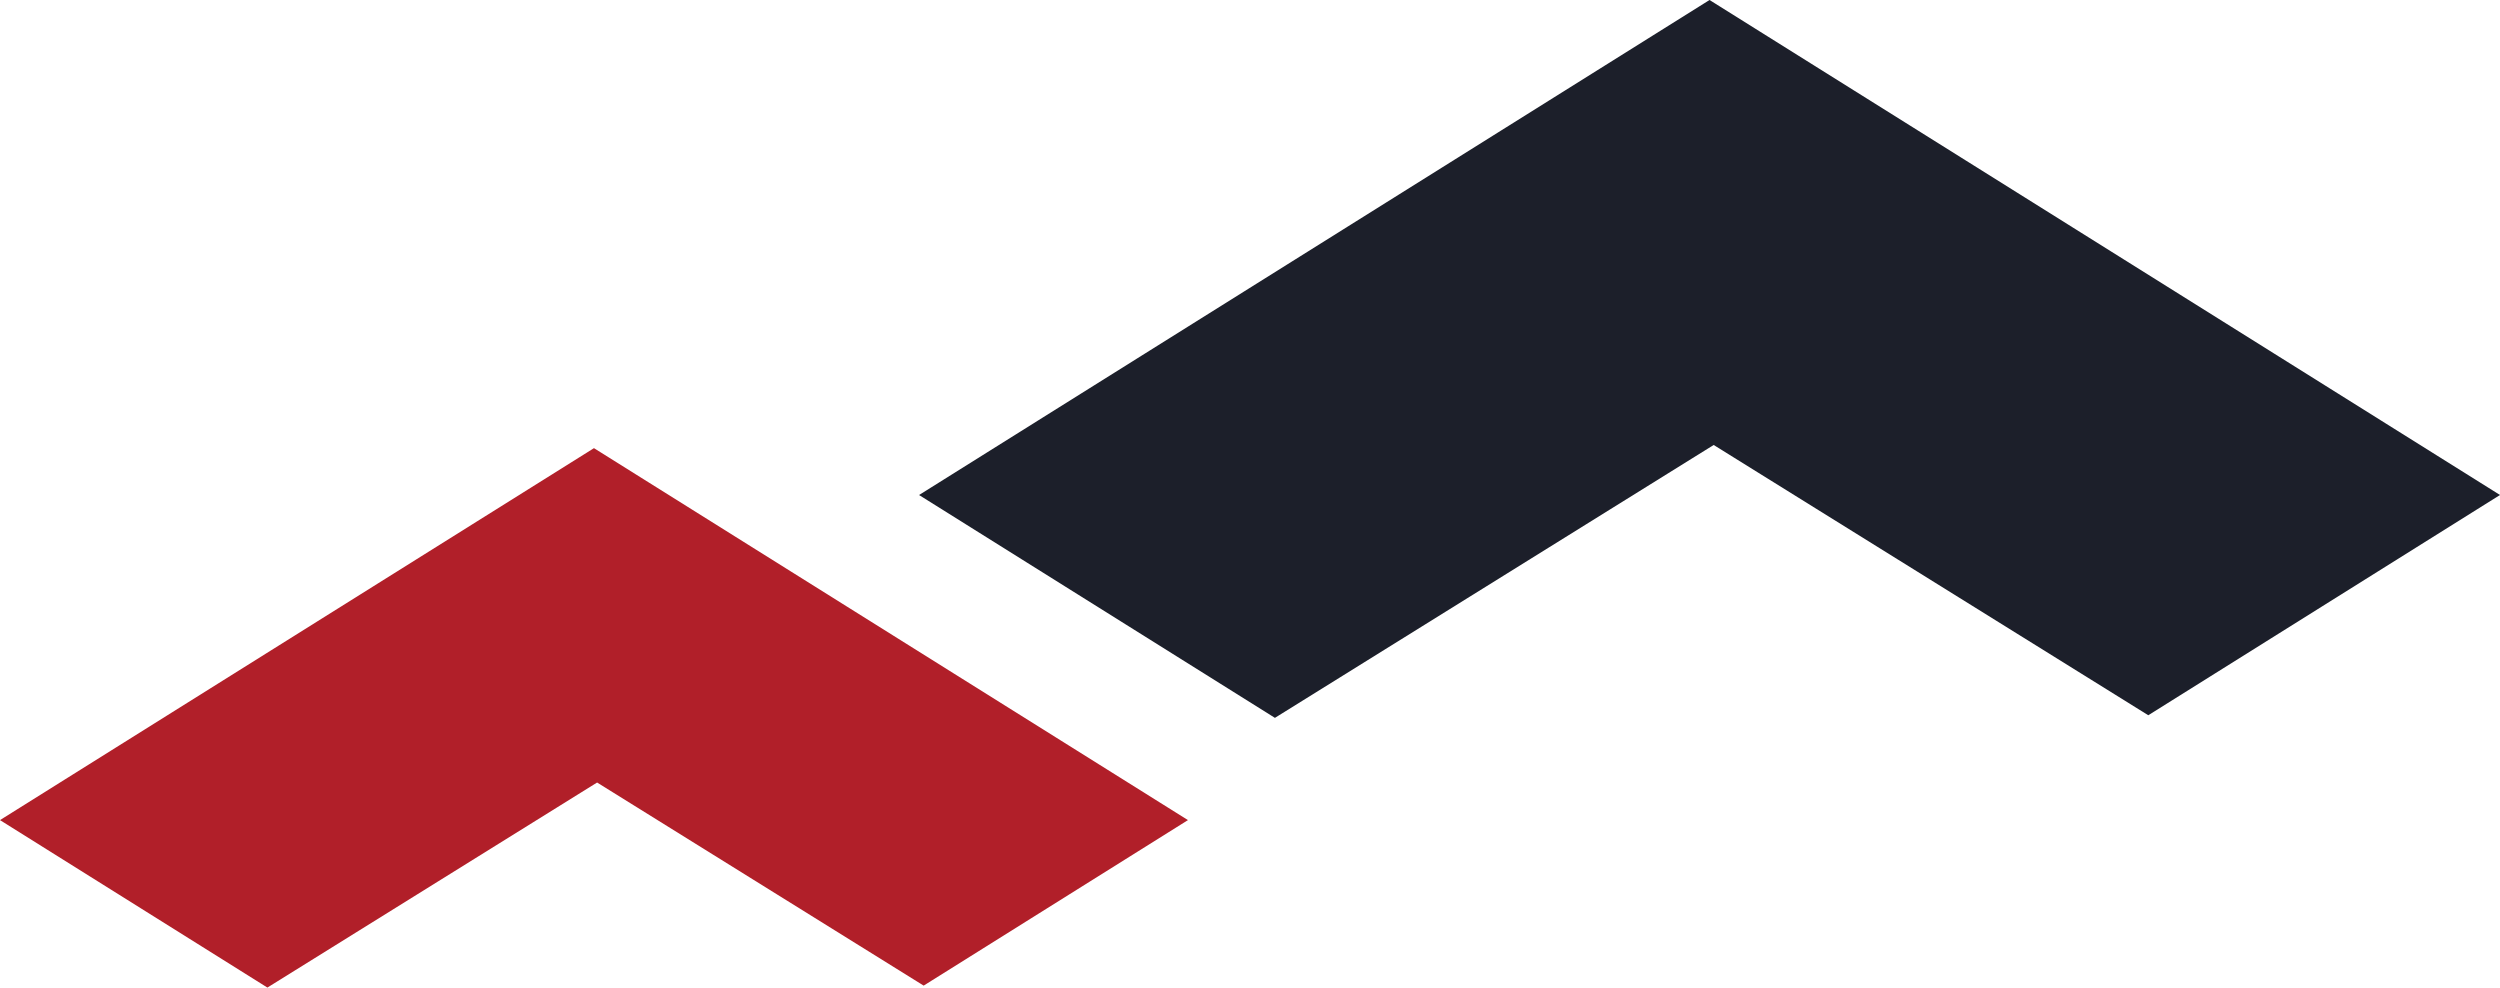
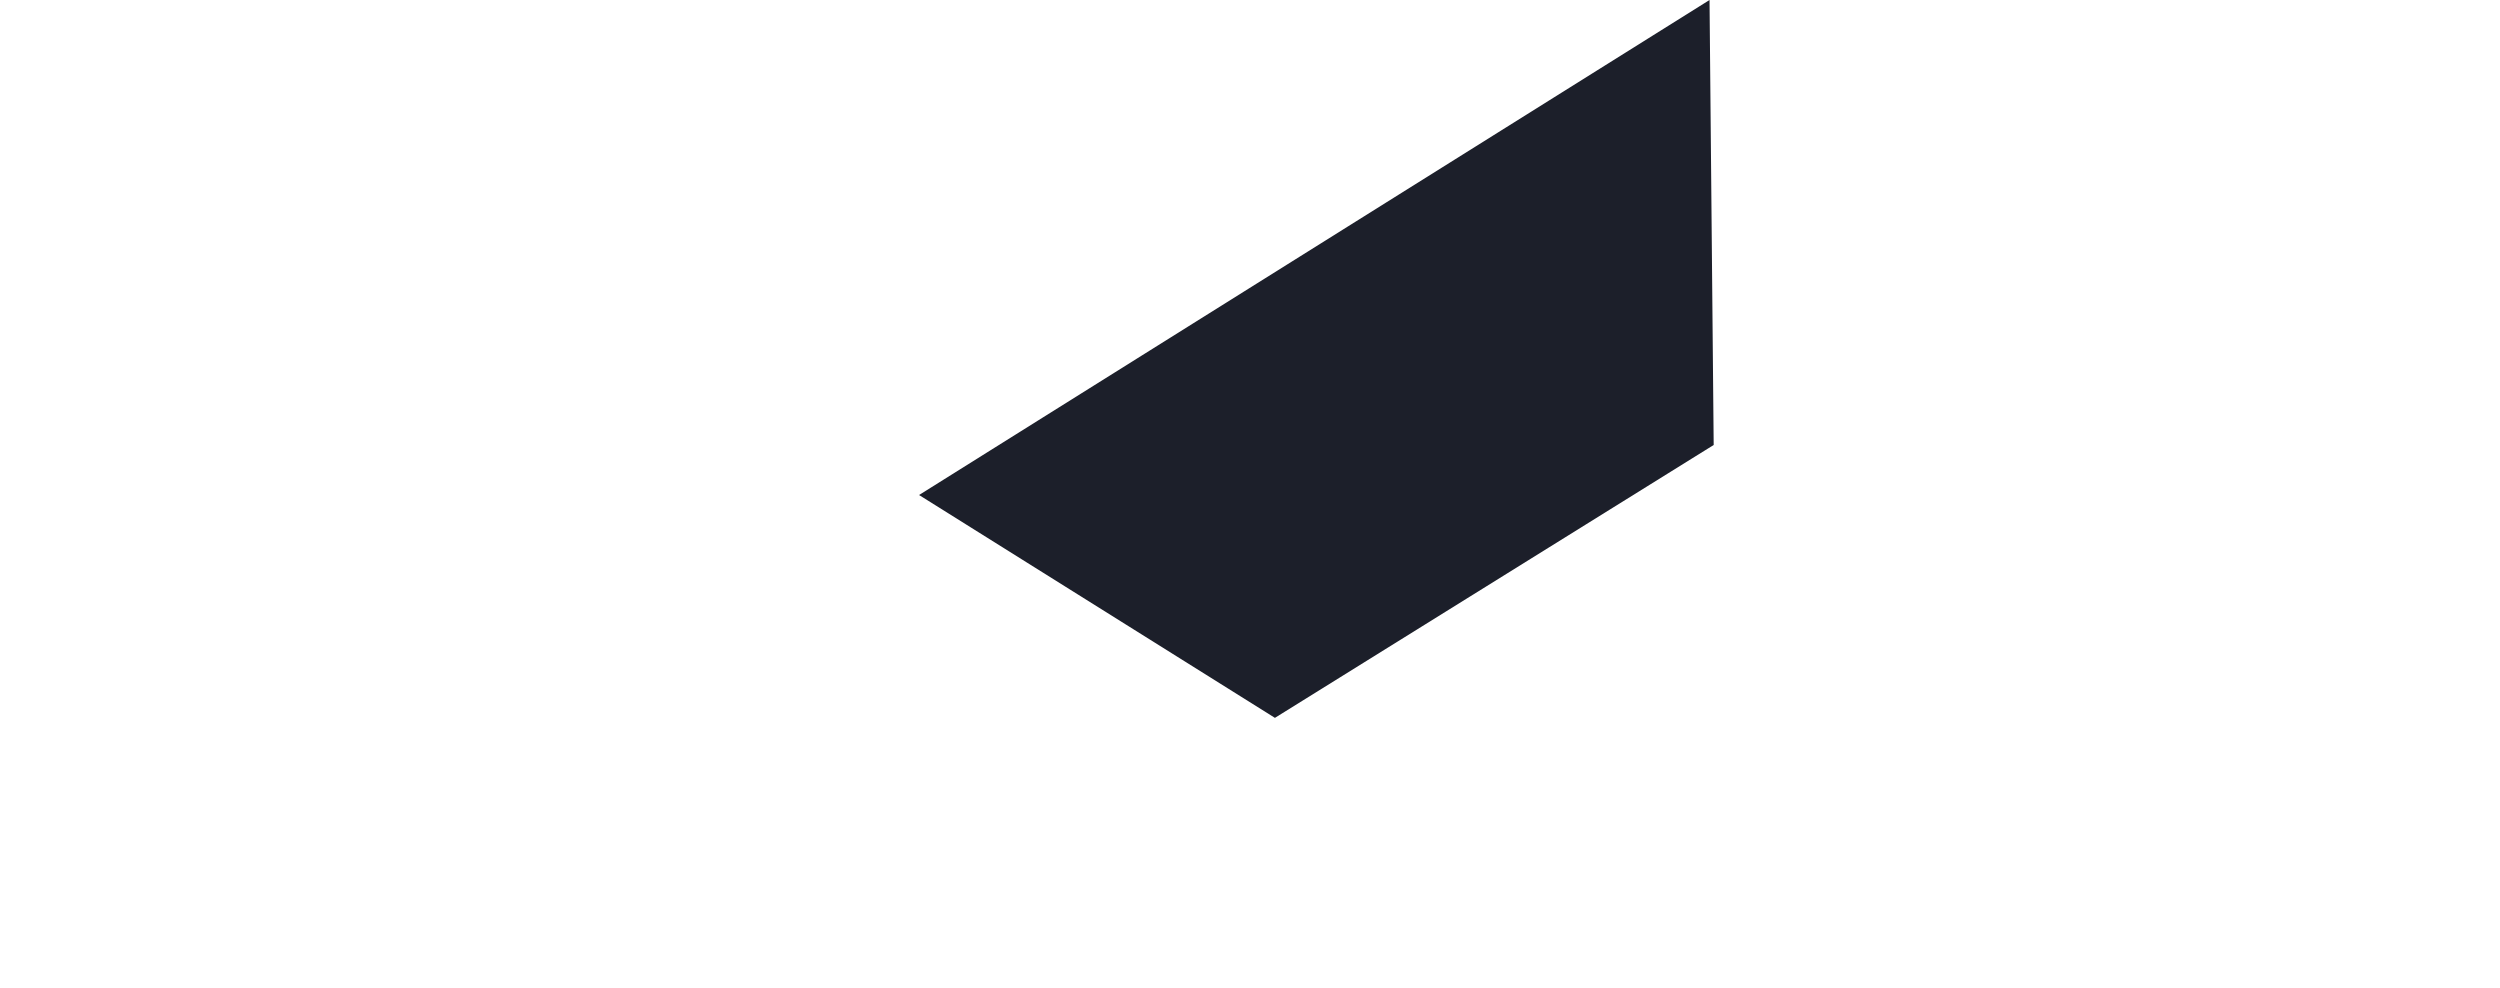
<svg xmlns="http://www.w3.org/2000/svg" width="622.536" height="245.918" viewBox="0 0 622.536 245.918">
  <g id="Group_140" data-name="Group 140" transform="translate(-1246.461 -1662)">
-     <path id="Path_228" data-name="Path 228" d="M852.18,335.041l81.32,50.574L999.311,344.4,851.4,251.778,703.494,344.4l66.586,41.7Z" transform="translate(542.967 1521.818)" fill="#b11f29" />
-     <path id="Path_229" data-name="Path 229" d="M1349.063,156.374l108.222,67.3,87.582-54.846L1348.028,45.567,1151.19,168.832l88.614,55.492Z" transform="translate(324.13 1616.433)" fill="#1c1f2a" />
+     <path id="Path_229" data-name="Path 229" d="M1349.063,156.374L1348.028,45.567,1151.19,168.832l88.614,55.492Z" transform="translate(324.13 1616.433)" fill="#1c1f2a" />
  </g>
</svg>